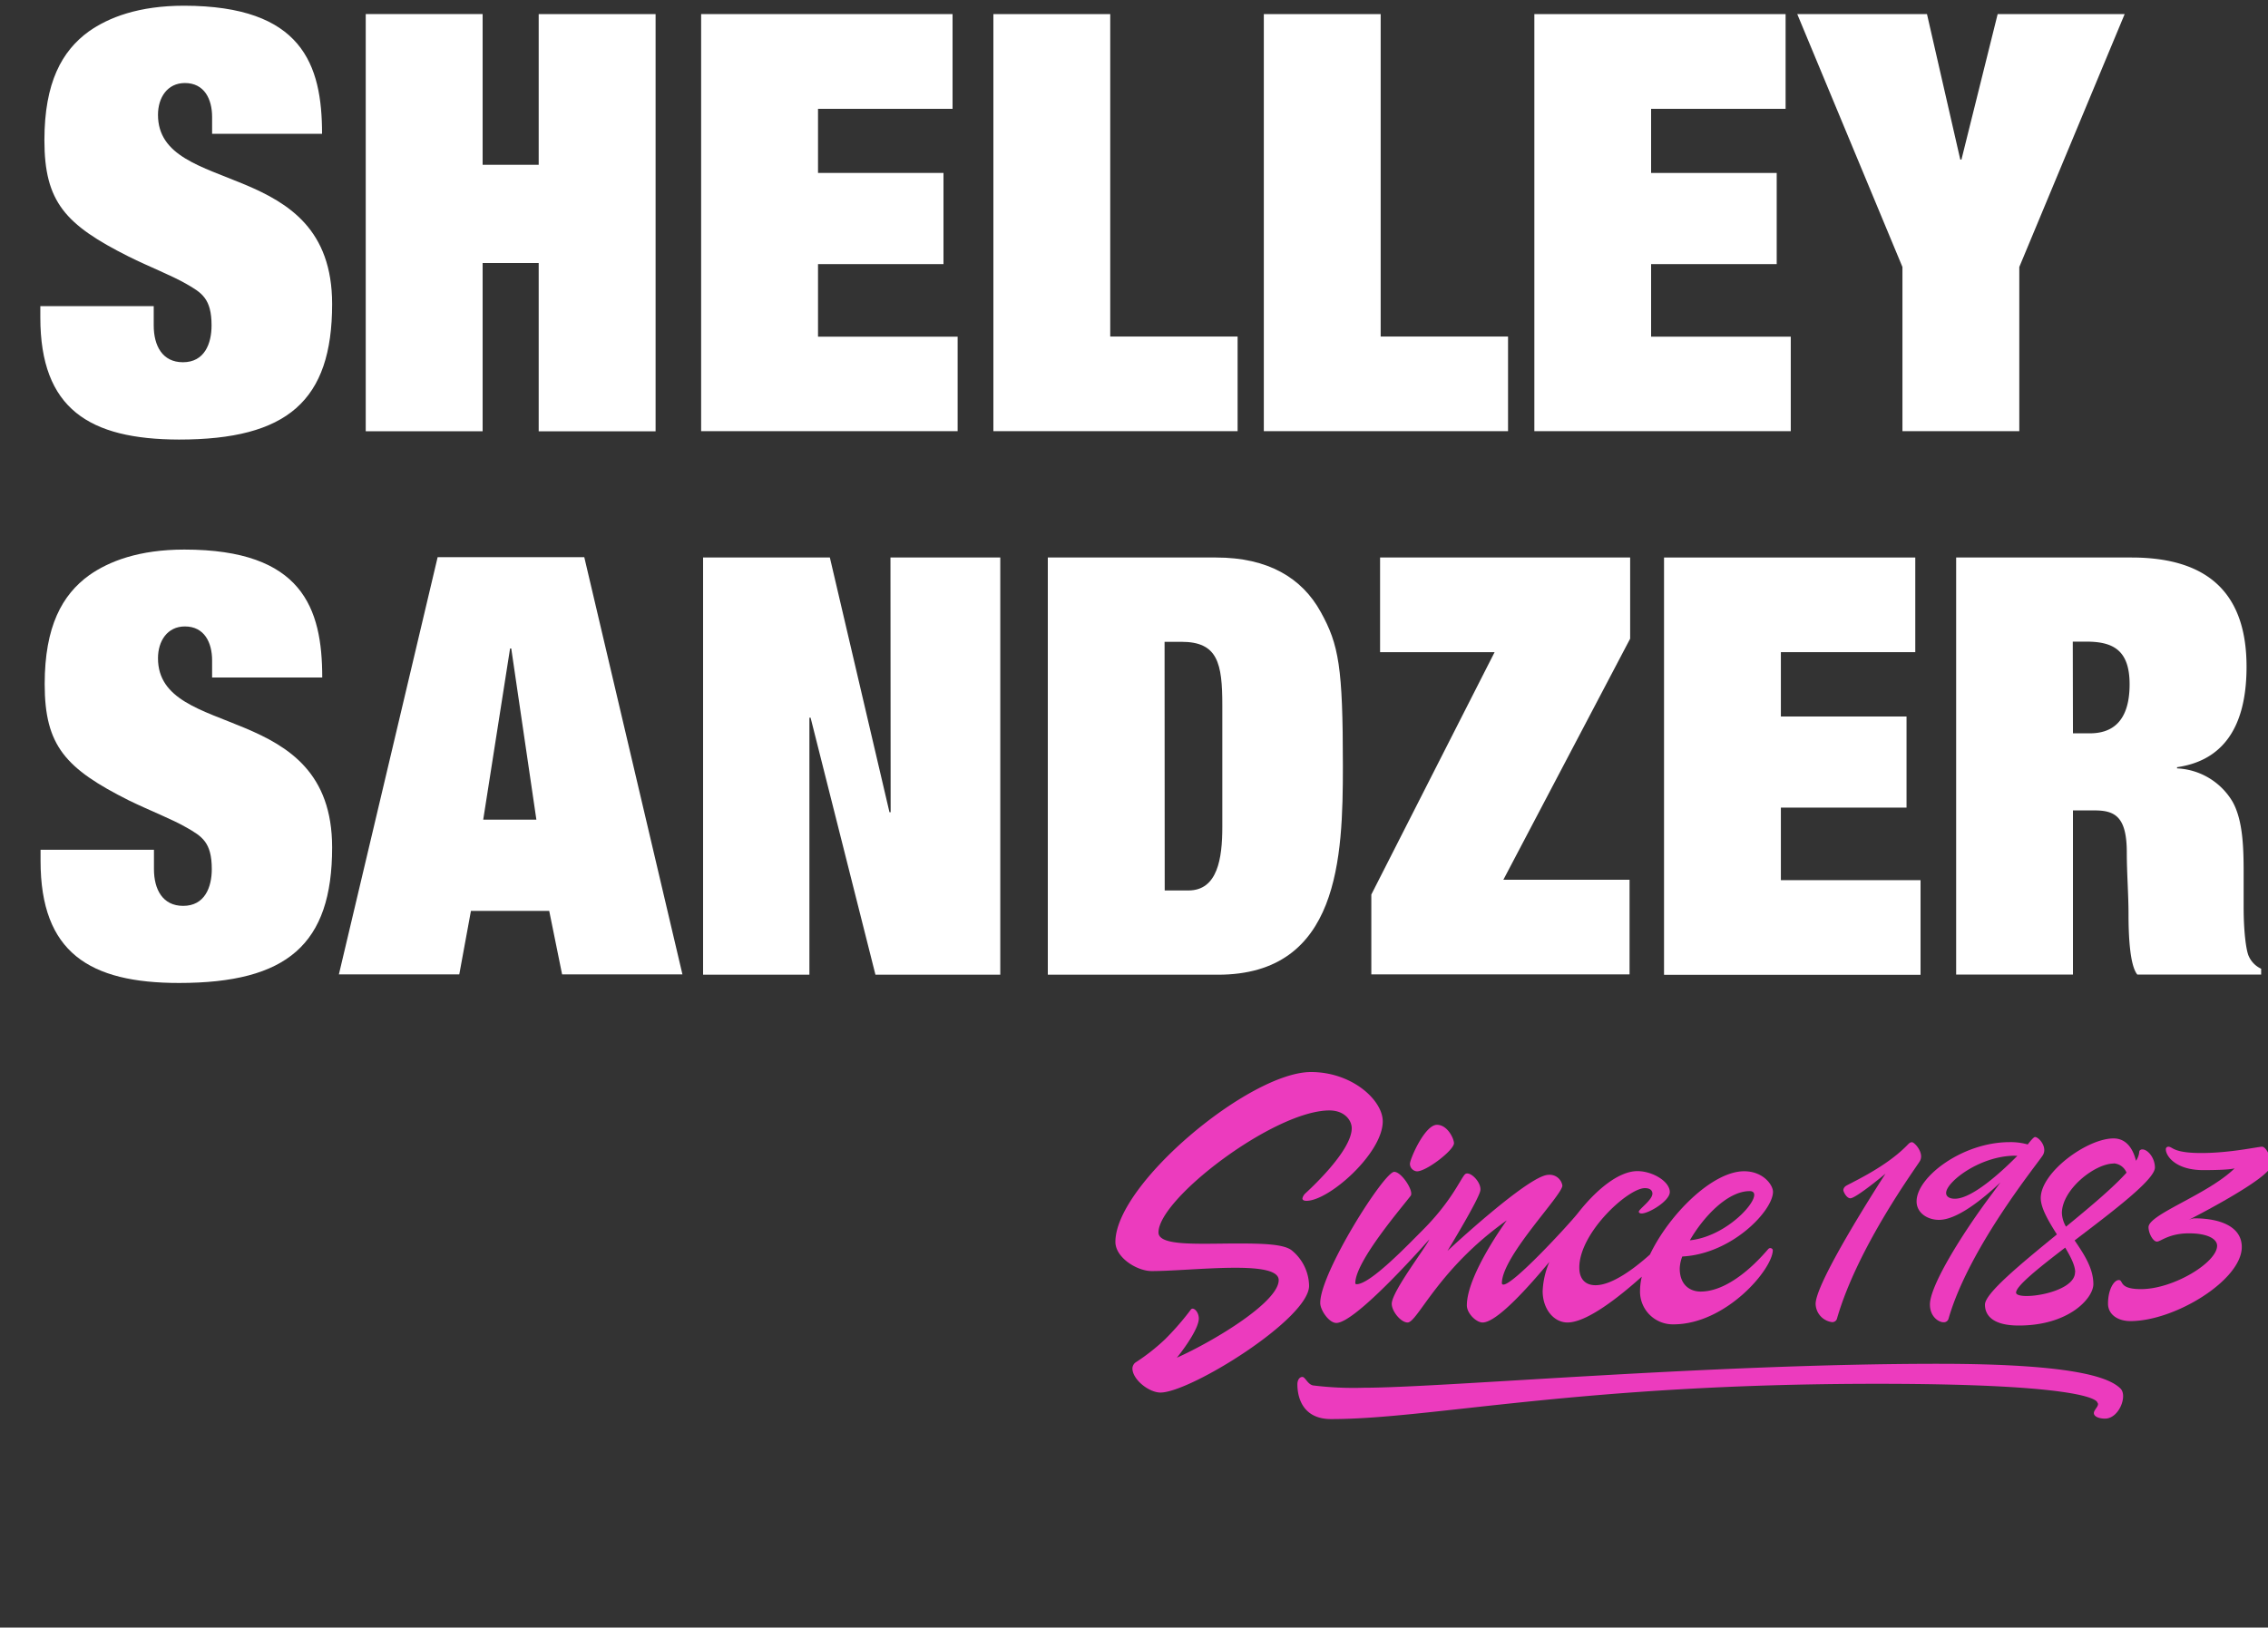
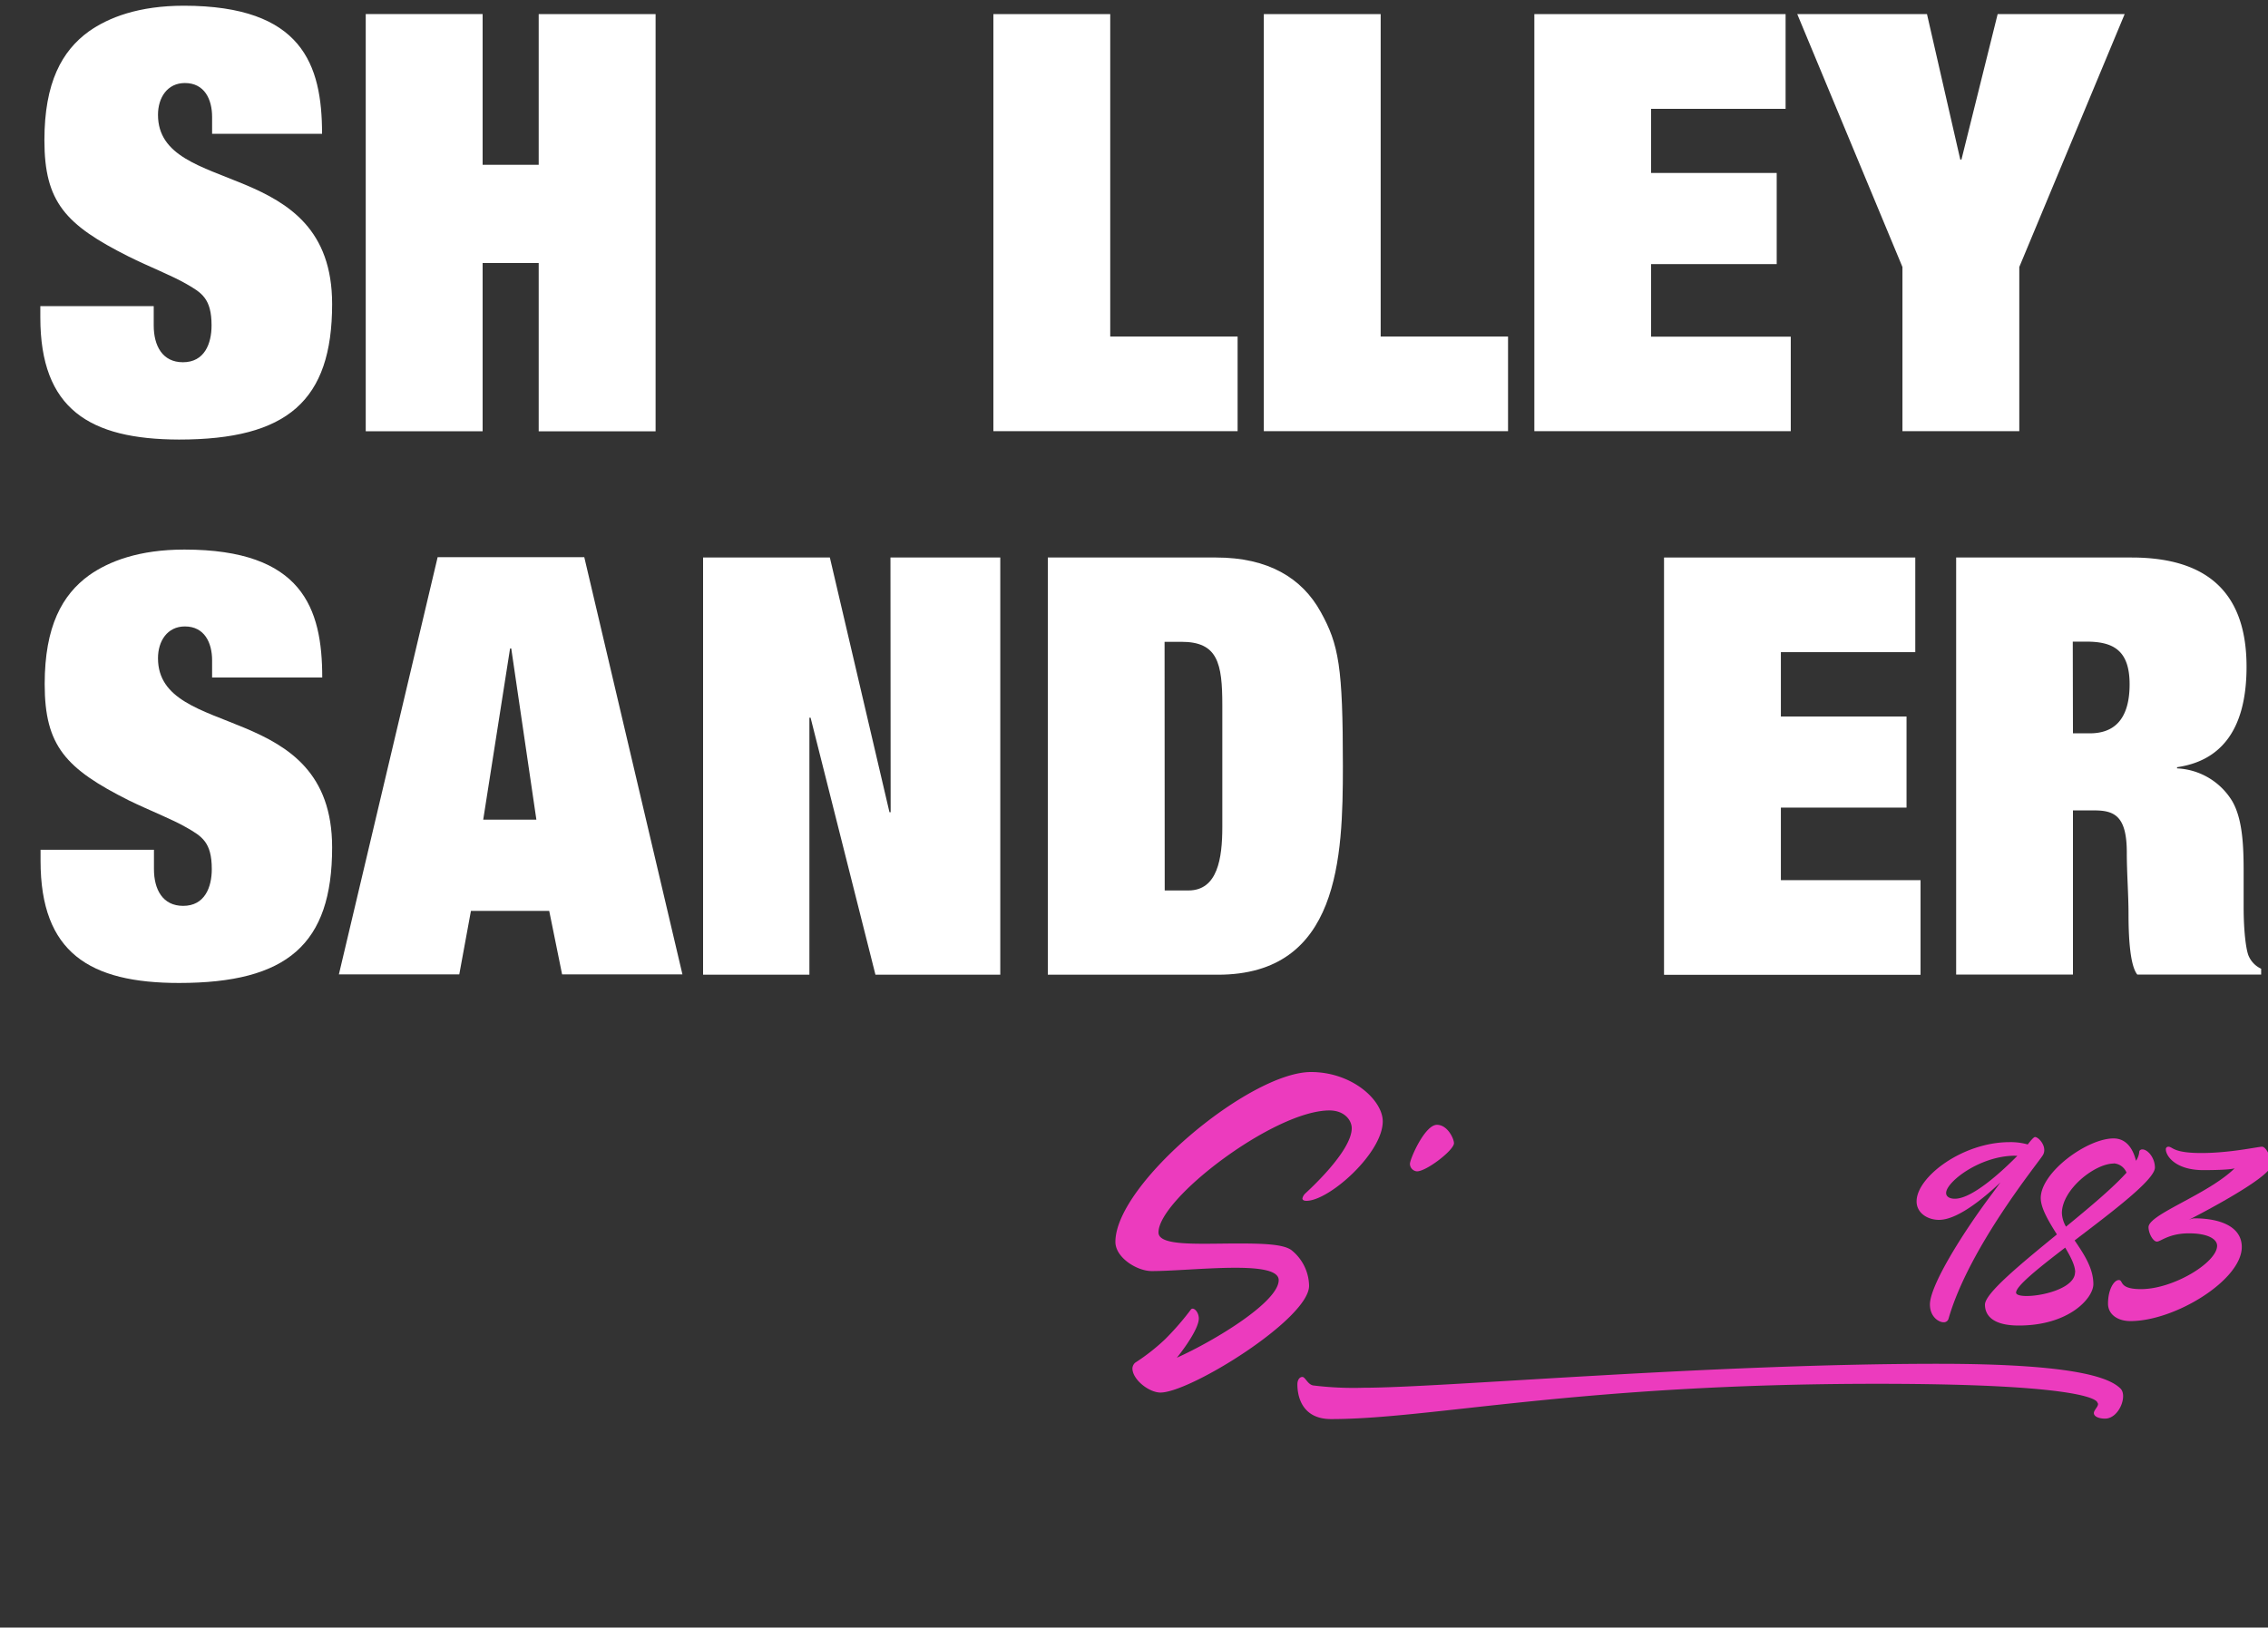
<svg xmlns="http://www.w3.org/2000/svg" id="Layer_1" data-name="Layer 1" viewBox="0 0 500 358.91">
  <rect x="0" y="0" width="500" height="358.91" fill="#333333" stroke="none" />
  <defs>
    <style>.cls-1{fill:#fff;}.cls-2{fill:#ec3bbe;}</style>
  </defs>
  <title>Shelly Sandzer logo</title>
  <path class="cls-1" d="M46.76,25.78c0-3.87-1.67-7.47-6-7.47-3.87,0-5.93,3.22-5.93,7,0,18.29,38.39,8.89,38.39,41.74,0,21.38-9.92,29.88-33.75,29.88C19.71,96.88,8.89,90.18,8.89,70V67.51h25v4.25c0,4.51,1.93,8.12,6.44,8.12,4.77,0,6.31-4.12,6.31-8.12,0-5.92-2.19-7.21-5.54-9.14S33,58.88,28.34,56.56c-13.91-7-18.55-12-18.55-25.63,0-12.75,3.87-19.71,9.79-24,4.38-3.09,11-5.67,21-5.67C66.6,1.3,71,14.18,71,29.51H46.76Z" />
  <path class="cls-1" d="M118.76,3.11h25.77v92H118.76V58H106.4v37.1H80.63v-92H106.4V36.34h12.36Z" />
-   <path class="cls-1" d="M154.57,3.11H210V24H180.34V38.14H208v20.1H180.34v16h30.78V95.08H154.57Z" />
  <path class="cls-1" d="M219,3.11h25.76v71.1h28.08V95.08H219Z" />
  <path class="cls-1" d="M278.62,3.11h25.76v71.1h28.08V95.08H278.62Z" />
  <path class="cls-1" d="M338.26,3.11h55.39V24H364V38.14h27.69v20.1H364v16h30.79V95.08H338.26Z" />
  <path class="cls-1" d="M440.4,3.11h28L445.17,58.88v36.2H419.41V58.88L396.22,3.11h28.6l7.34,32.07h.26Z" />
  <path class="cls-1" d="M46.76,145.61c0-3.87-1.67-7.47-6-7.47-3.87,0-5.93,3.22-5.93,7,0,18.3,38.39,8.89,38.39,41.74,0,21.38-9.92,29.88-33.75,29.88-19.71,0-30.53-6.69-30.53-26.92v-2.45h25v4.26c0,4.5,1.93,8.11,6.44,8.11,4.77,0,6.31-4.12,6.31-8.11,0-5.93-2.19-7.22-5.54-9.15s-8.11-3.74-12.75-6c-13.91-7-18.55-12-18.55-25.64,0-12.75,3.87-19.71,9.79-24,4.38-3.09,11-5.67,21-5.67,26,0,30.4,12.89,30.4,28.21H46.76Z" />
  <path class="cls-1" d="M121.08,200.87H103.82l-2.57,14H74.71l21.77-92h32.33l21.64,92H123.92ZM112.71,143h-.26l-5.92,37.75h11.72Z" />
  <path class="cls-1" d="M196.31,122.94h24.21v92H193l-14.3-56.68h-.26v56.68H155v-92h27.95l13.14,56.16h.26Z" />
  <path class="cls-1" d="M231,122.94h37.1c11.47,0,18.94,4.51,23.06,12,4,7.21,4.89,12.11,4.89,34,0,20.1-.77,46-27.56,46H231Zm25.77,73.42H262c6.44,0,7.47-7.08,7.47-14V155.53c0-9.28-1-14-9-14h-3.73Z" />
-   <path class="cls-1" d="M329.5,143.81H304.25V122.94h55.13v17.9L331.43,194h27.82v20.87H302.32V197.26Z" />
  <path class="cls-1" d="M366.85,122.94h55.39v20.87H392.61V158h27.7v20.09h-27.7v16H423.4v20.87H366.85Z" />
  <path class="cls-1" d="M431.25,122.94H469.9c17.77,0,25.37,8.76,25.37,24.09,0,14.68-6.31,20.86-15.32,22.15v.26a15,15,0,0,1,12.23,7.34c2.32,4.12,2.45,10.31,2.45,15.72v7.6c0,5.15.52,9.53,1.16,10.82a5.49,5.49,0,0,0,2.7,2.7v1.29h-27.3c-1.68-2.06-1.94-8.76-1.94-13.27s-.38-9.14-.38-13.65c0-7.86-2.58-9.28-7.09-9.28H457v36.2H431.25ZM457,161.71h3.73c4.25,0,8.76-1.93,8.76-10.82,0-7.6-3.73-9.4-9.53-9.4h-3Z" />
  <path class="cls-2" d="M284.72,275.68c-1.77-1.31-6.1-1.47-11.79-1.47-8.65,0-17.53.65-17.53-2.44,0-7.47,25.56-26.9,37.68-26.9,3.32,0,4.92,2.17,4.92,3.92,0,5.19-9.91,14.06-10.17,14.32a2.2,2.2,0,0,0-.7,1.15c0,.37.33.54.89.54,5,0,16.82-10.51,16.82-17.52,0-4.66-6.73-10.88-15.82-10.88-13.5,0-43.12,24.7-43.12,37.46,0,3.45,4.74,6.43,8,6.43,9,0,28-2.59,28,2,0,4.78-14,13.3-22.45,17.11,2.29-2.85,4.84-6.72,4.84-8.65,0-1.48-1.19-2.61-1.73-2a60.38,60.38,0,0,1-5.69,6.56,45.08,45.08,0,0,1-6.63,5.2,1.8,1.8,0,0,0-.59,1.23c0,2.48,3.66,5.34,6.18,5.34,6.55,0,32.77-16.24,32.77-23.55A10.3,10.3,0,0,0,284.72,275.68Z" />
-   <path class="cls-2" d="M294.61,291.73c4.38,0,20.5-18.43,20.5-18.43-.73,1.74-8.29,11.51-8.29,14.21,0,1.64,2,4.12,3.5,4.12,2.18,0,6.73-11.82,21.86-22.52,0,0-8.8,12-8.8,18.75,0,1.75,2.06,3.77,3.47,3.77,3.14,0,10.12-7.83,14.72-13.36a18.28,18.28,0,0,0-1.48,6.42c0,4,2.47,6.94,5.48,6.94,4.34,0,11.6-5.82,16.38-10.11a13.58,13.58,0,0,0-.39,3.06,7.23,7.23,0,0,0,7.37,7.46c11.58,0,21.9-12.19,21.9-16.38a.57.57,0,0,0-1-.22c-.49.48-7.57,9.37-14.92,9.37-2.16,0-4.6-1.3-4.6-5.11a8.24,8.24,0,0,1,.56-2.62c11-.58,20-10.14,20-14.26,0-1.53-2.17-4.54-6.36-4.54-7,0-16.53,9.51-20.76,18.36-3.29,2.95-8.28,6.77-12,6.77-2.36,0-3.58-1.49-3.58-3.89,0-7.7,10.75-17.52,14.46-17.52,1.33,0,1.66.69,1.66,1.2,0,1.42-3,3.44-3,4,0,.25.27.39.61.39,1.61,0,6.22-2.77,6.22-4.73,0-2.32-3.79-4.61-7.14-4.61-4.1,0-9.06,4.07-13.12,9.26h0l0,0-.17.21c-1.91,2.37-14,15.55-16.25,15.55a.31.31,0,0,1-.34-.29c0-5.95,13.34-19.41,13.34-21.55a2.84,2.84,0,0,0-3.07-2.36c-4.3,0-22.26,16.77-22.26,16.77s7-11.48,7.25-13.35-2.48-4.53-3.44-3.49-3,6-9.39,12.37c-3.24,3.24-11.43,11.82-14.47,11.82a.25.25,0,0,1-.27-.25c0-4.83,10.49-16.95,12.21-19.26.74-1-2-5.27-3.63-5.27-2.25,0-16.31,22.27-16.31,28.87C291,288.77,292.93,291.73,294.61,291.73Zm91.12-29.07c3.88,0-4.12,9.92-13.19,10.85C375.48,268.4,380.82,262.66,385.73,262.66Z" />
  <path class="cls-2" d="M312.38,258.3c2.11,0,8.16-4.68,8.16-6.2,0-1-1.41-4.06-3.76-4.06-2.68,0-5.95,7.55-5.95,8.61A1.68,1.68,0,0,0,312.38,258.3Z" />
-   <path class="cls-2" d="M403.8,291.54a1.07,1.07,0,0,0,1.2-.84c4.56-15.77,17.32-33.09,18.24-34.64,1.07-1.81-1.2-4.18-1.7-4.18s-.65.23-1.32.9c-5,5-12.92,8.36-13.37,8.81a1.18,1.18,0,0,0-.47.83c0,.38.72,1.82,1.54,1.82,1.26,0,7.75-5.42,7.75-5.42s-15.4,23.67-15.4,28.71A4.16,4.16,0,0,0,403.8,291.54Z" />
  <path class="cls-2" d="M427.48,269c3.92,0,9.49-4.44,13.52-8.25-.66.91-1.35,1.86-2.07,2.82-6.56,8.77-13.46,20-13.46,24.08,0,2.77,2,3.92,2.92,3.92a1.07,1.07,0,0,0,1.2-.84c4.55-15.77,19.86-34.43,20.78-36,1.07-1.8-.91-4-1.73-4-.25,0-.81.6-1.61,1.64a13.83,13.83,0,0,0-4-.51c-10.39,0-20.5,7.7-20.5,13.05C422.51,267.42,424.87,269,427.48,269Zm16.8-14.12a3.44,3.44,0,0,1,.46,0c-2.56,2.6-9.66,9.46-13.77,9.46-1.25,0-1.93-.53-1.93-1.25C429,260.7,436.44,254.85,444.28,254.85Z" />
  <path class="cls-2" d="M453.46,272.21c-8.1,6.63-15.86,13-15.86,15.49,0,1.77,1,4.6,7.45,4.6,11.11,0,16.45-6.05,16.45-9.13,0-3.6-2.21-6.8-4.13-9.64,8.36-6.37,17.7-13.4,17.7-16.07,0-2.09-1.54-4-2.79-4-.31,0-.66.22-.66.51a4.17,4.17,0,0,1-.72,2c-.53-2.16-1.84-4.93-4.95-4.93-5.83,0-16.05,7.47-16.05,13.15C449.9,266.42,451.65,269.33,453.46,272.21Zm4,8.33c0,4.72-13,6.36-13,4.5,0-1.45,4.93-5.4,10.83-9.92C456.52,277.18,457.49,279.09,457.49,280.54Zm8.48-24a3.25,3.25,0,0,1,2.87,2.05c-3,3.35-8.12,7.63-13.34,11.91a6.51,6.51,0,0,1-.91-3C454.59,262.29,461.81,256.58,466,256.58Z" />
  <path class="cls-2" d="M500.69,256.93c0-1.77-1.1-4.06-2-4.06s-7.05,1.39-13.38,1.39-6.27-1.39-7.27-1.39a.54.54,0,0,0-.56.6c0,1.37,2.06,4.56,8.26,4.56s6.92-.41,6.92-.41c-5.91,5.8-19,10.15-19,13,0,1.35,1,3.17,1.85,3.17s2.62-1.82,7.08-1.82c4.07,0,6.19,1.23,6.19,2.74,0,3.66-9.59,9.56-16.78,9.56-5,0-3.82-2-4.89-2s-2.38,2.09-2.38,5.21c0,2.33,2.08,3.84,4.94,3.84,9.86,0,24.55-9.07,24.55-16.33,0-4.44-4.63-6.33-10.48-6.33a3.88,3.88,0,0,0-1.26.36S500.69,259.8,500.69,256.93Z" />
  <path class="cls-2" d="M427.3,300.74c-50.84,0-109.3,5.28-126.67,5.28a72.54,72.54,0,0,1-11.13-.51c-1.21-.21-1.74-1.87-2.38-1.87s-1.1.68-1.1,1.64c0,2.35.82,7.65,7.44,7.65,22,0,54.66-7.78,120.36-7.78,48.81,0,48.55,4.12,48.55,4.12.61.62-.76,1.57-.76,2.33s1.09,1.23,2.46,1.23c3.07,0,5-5,3.43-6.61C465.27,304,458.4,300.74,427.3,300.74Z" />
</svg>